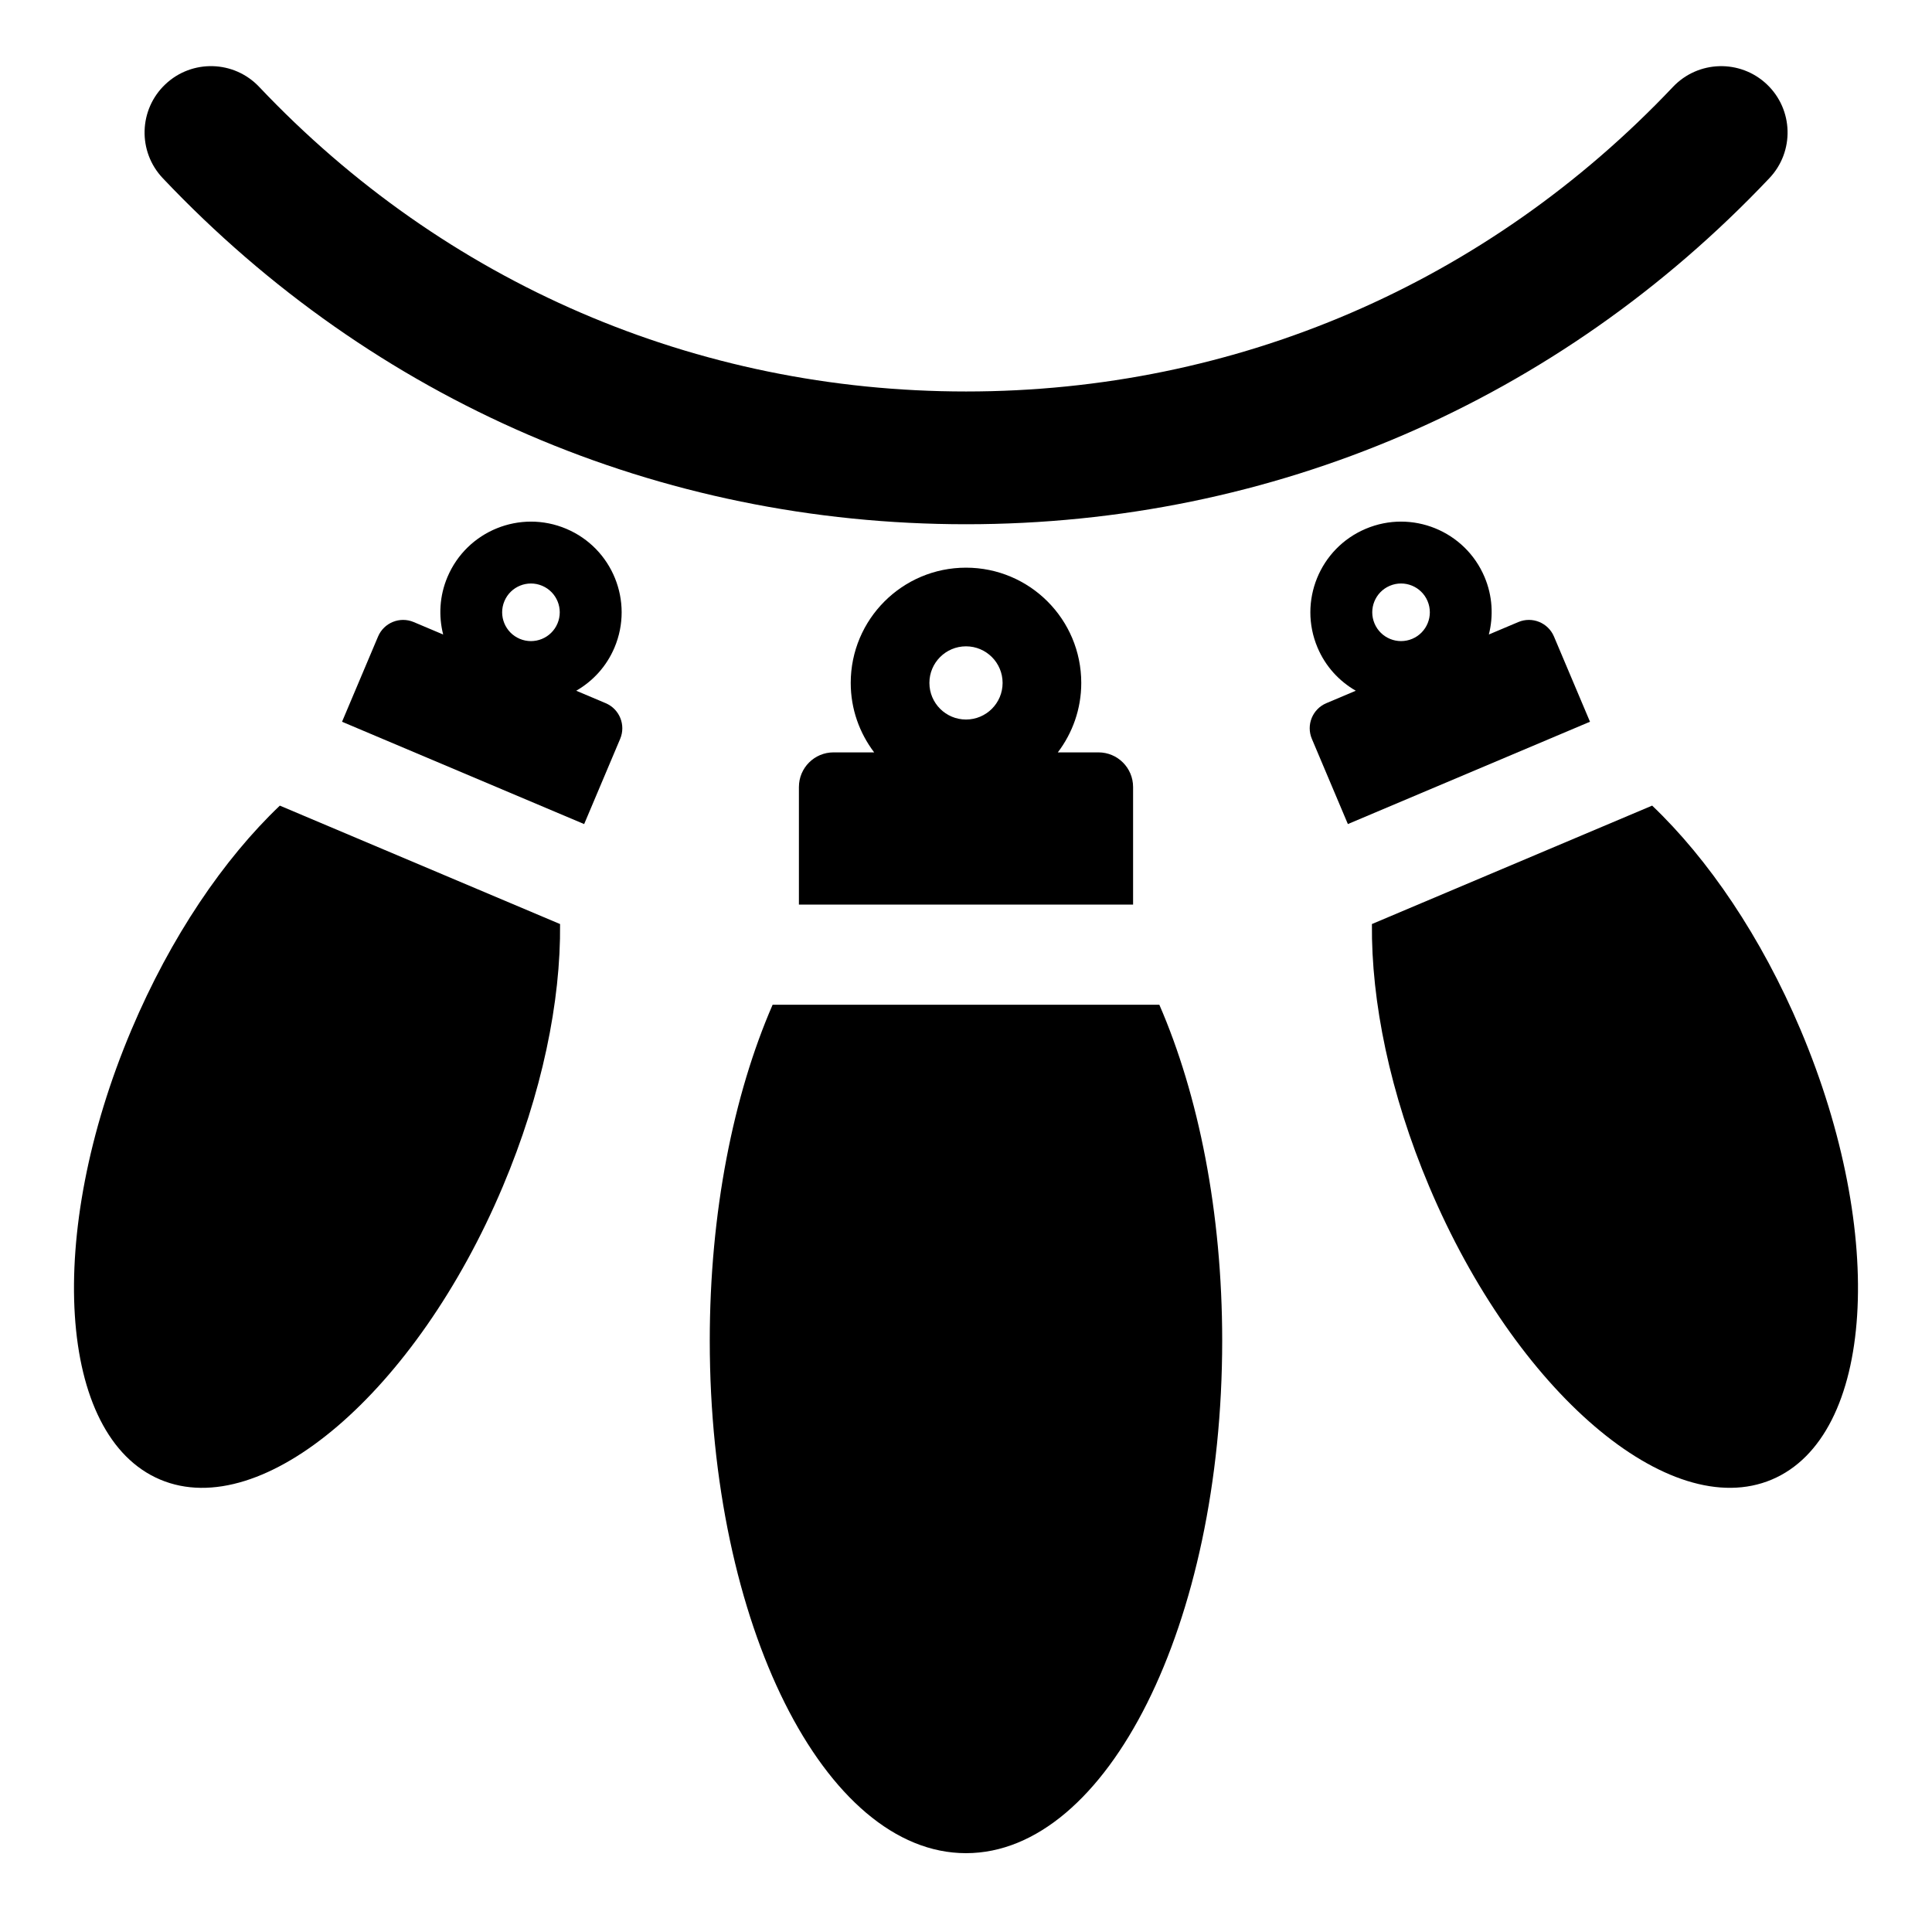
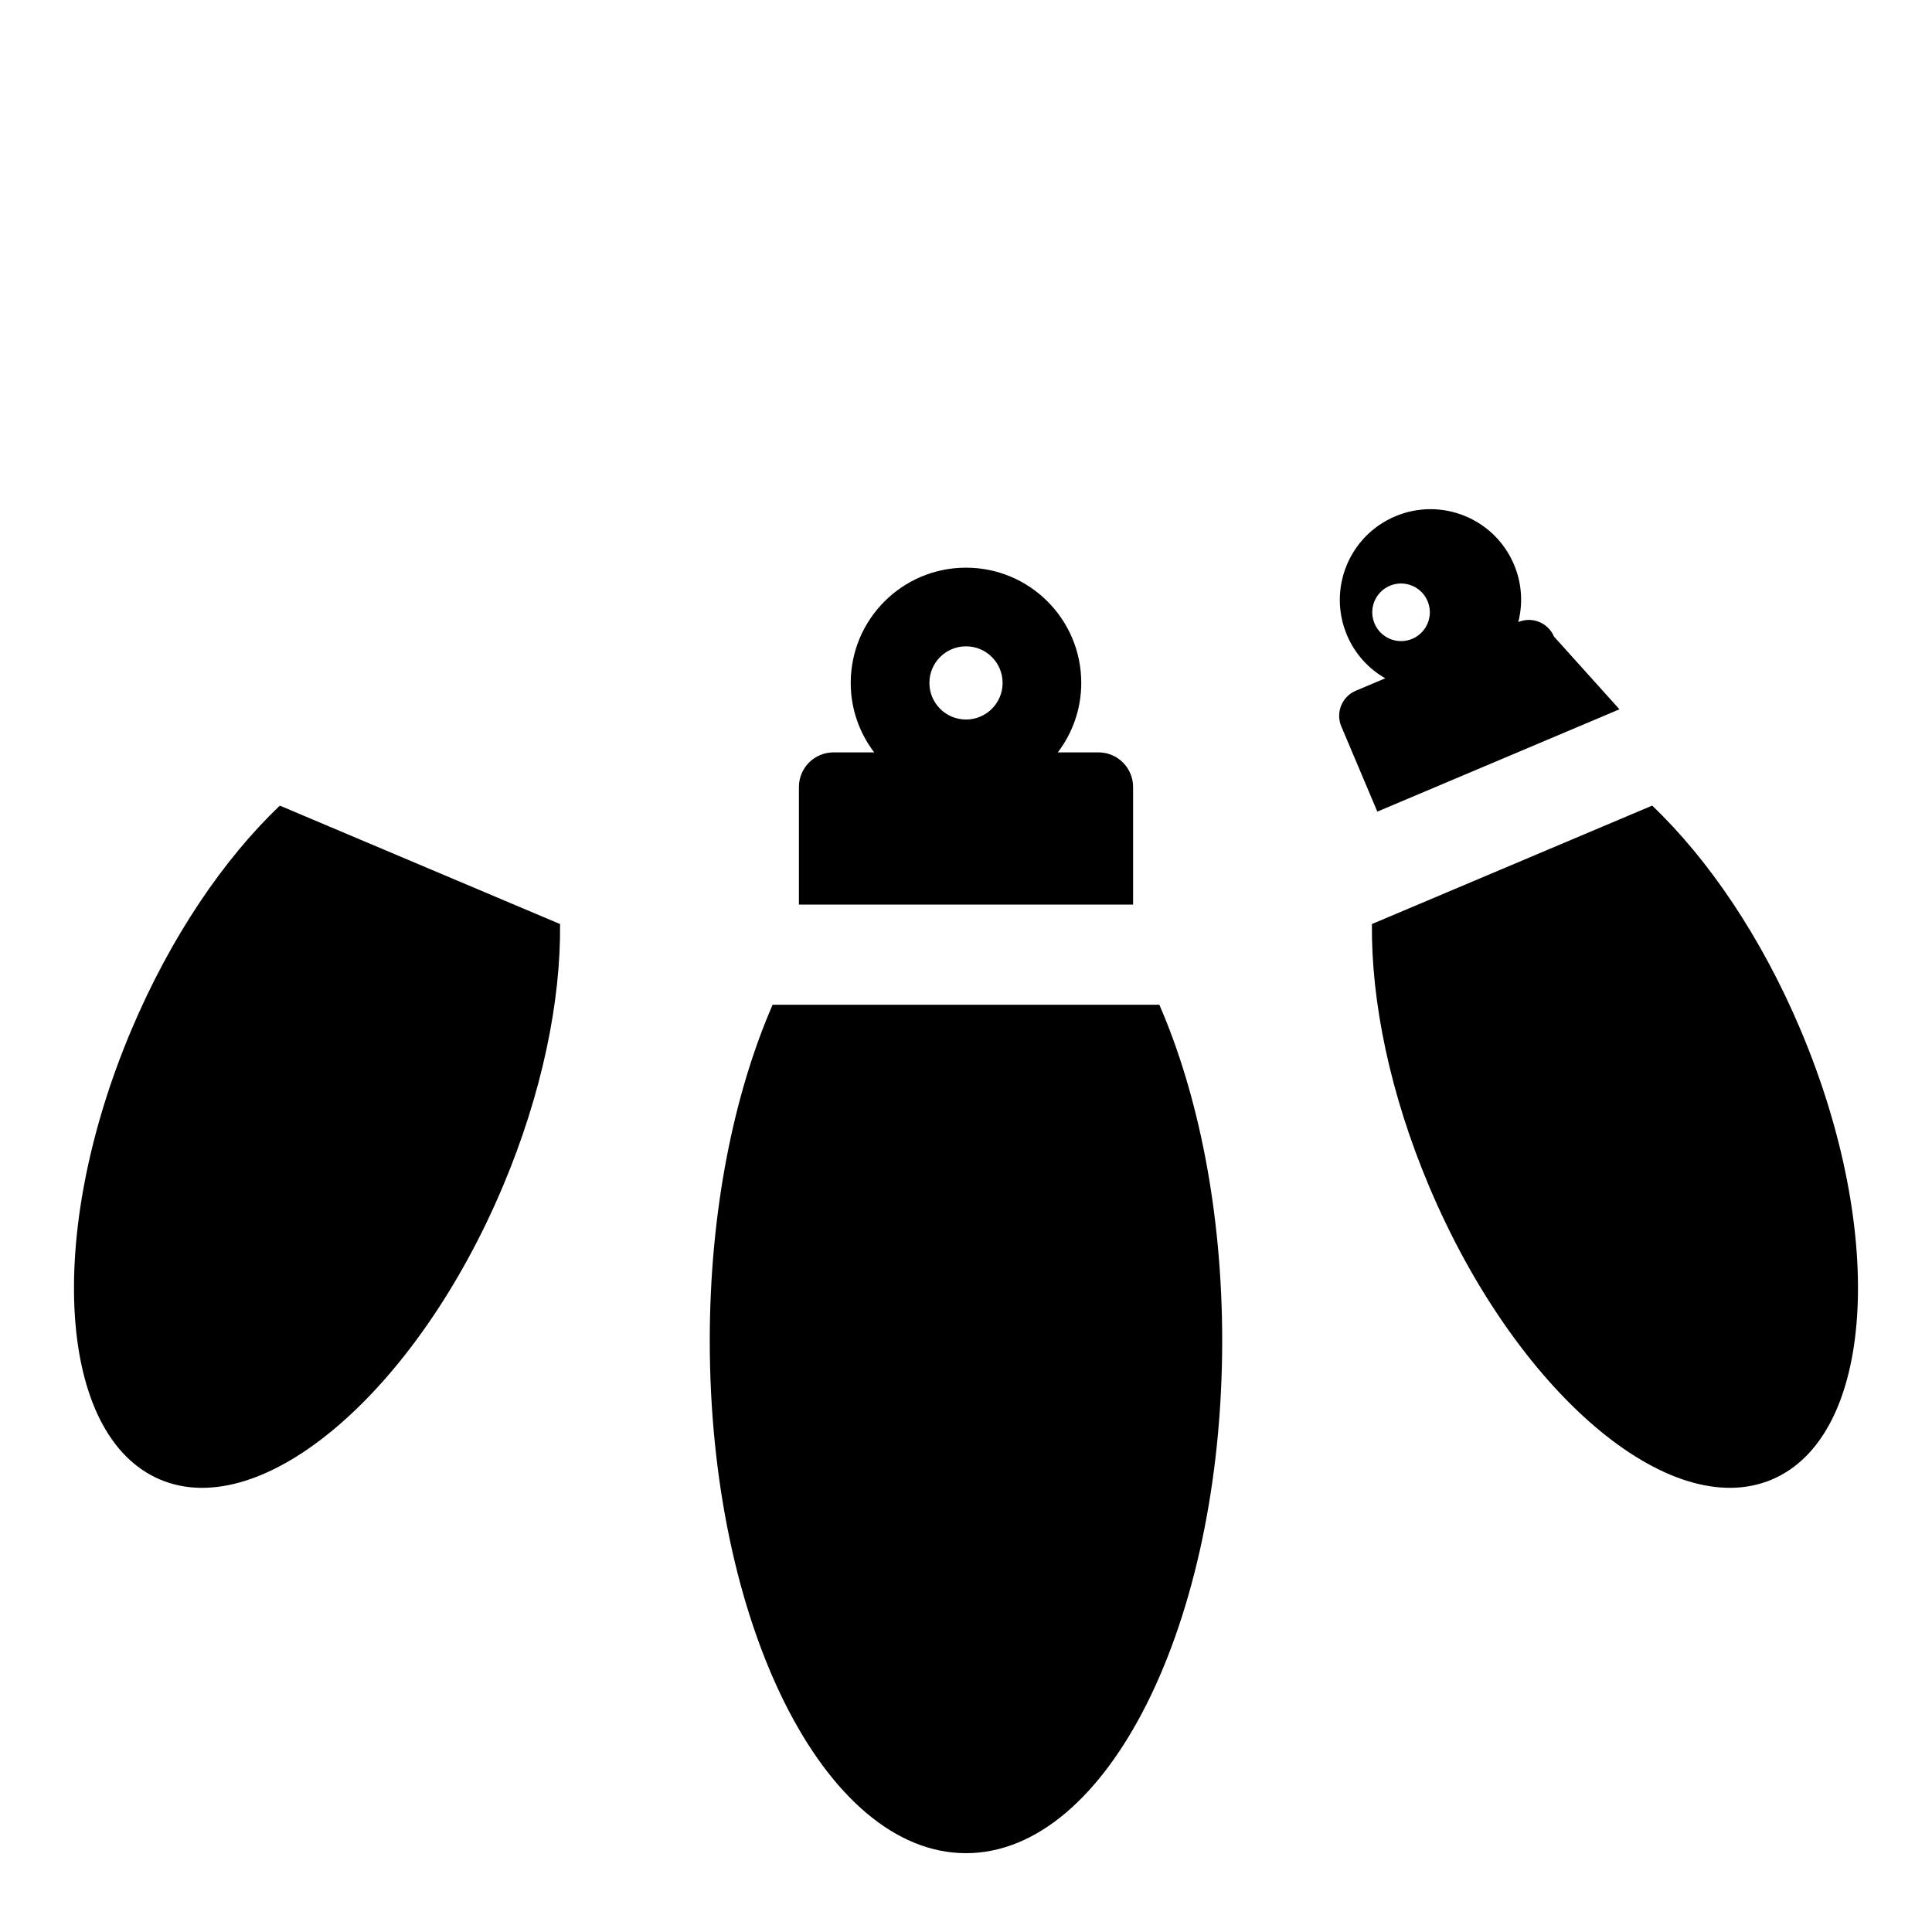
<svg xmlns="http://www.w3.org/2000/svg" fill="#000000" width="800px" height="800px" version="1.1" viewBox="144 144 512 512">
  <g>
    <path d="m355.72 352.56v31.168h88.559v-31.168c0-5.066-4.106-9.172-9.172-9.172h-10.773c3.883-5.121 6.211-11.484 6.211-18.406 0-16.871-13.676-30.543-30.547-30.543s-30.547 13.676-30.547 30.543c0 6.922 2.328 13.285 6.211 18.406h-10.773c-5.062 0-9.168 4.106-9.168 9.172zm44.281-37.277c5.359 0 9.699 4.344 9.699 9.699 0 5.359-4.344 9.699-9.699 9.699s-9.699-4.344-9.699-9.699c-0.004-5.356 4.34-9.699 9.699-9.699z" />
    <path d="m348.75 410.27c-10.367 23.844-16.656 54.965-16.656 89.039 0 75.004 30.402 135.8 67.902 135.8s67.898-60.801 67.898-135.8c0-34.078-6.289-65.195-16.656-89.039z" />
-     <path d="m555.82 312.69c-1.551-3.672-5.785-5.387-9.457-3.836l-7.805 3.297c1.242-4.898 0.984-10.223-1.137-15.238-5.164-12.223-19.262-17.945-31.484-12.777-12.223 5.164-17.945 19.262-12.777 31.484 2.121 5.016 5.754 8.91 10.137 11.434l-7.805 3.297c-3.672 1.551-5.387 5.785-3.836 9.453l9.543 22.582 64.164-27.117zm-37.555 0.605c-3.883 1.641-8.359-0.176-10-4.059-1.641-3.883 0.176-8.359 4.059-10 3.883-1.641 8.359 0.176 9.996 4.059 1.641 3.883-0.176 8.359-4.055 10z" />
+     <path d="m555.82 312.69c-1.551-3.672-5.785-5.387-9.457-3.836c1.242-4.898 0.984-10.223-1.137-15.238-5.164-12.223-19.262-17.945-31.484-12.777-12.223 5.164-17.945 19.262-12.777 31.484 2.121 5.016 5.754 8.91 10.137 11.434l-7.805 3.297c-3.672 1.551-5.387 5.785-3.836 9.453l9.543 22.582 64.164-27.117zm-37.555 0.605c-3.883 1.641-8.359-0.176-10-4.059-1.641-3.883 0.176-8.359 4.059-10 3.883-1.641 8.359 0.176 9.996 4.059 1.641 3.883-0.176 8.359-4.055 10z" />
    <path d="m621.17 416.91c-10.434-24.691-24.523-45.312-39.332-59.414l-74.262 31.383c-0.211 20.449 4.762 44.926 15.195 69.613 22.965 54.344 63.609 89.09 90.781 77.605 27.172-11.48 30.582-64.844 7.617-119.19z" />
-     <path d="m304.51 330.35-7.805-3.297c4.379-2.523 8.016-6.418 10.137-11.434 5.168-12.223-0.555-26.32-12.777-31.484-12.223-5.164-26.32 0.555-31.484 12.777-2.121 5.016-2.379 10.34-1.137 15.238l-7.805-3.297c-3.672-1.551-7.902 0.168-9.453 3.836l-9.543 22.582 64.164 27.117 9.543-22.582c1.547-3.672-0.168-7.906-3.84-9.457zm-12.773-21.113c-1.641 3.883-6.117 5.699-10 4.059s-5.699-6.117-4.059-10 6.117-5.699 10-4.059c3.883 1.641 5.699 6.117 4.059 10z" />
    <path d="m178.83 416.91c-22.969 54.344-19.559 107.71 7.613 119.19 27.172 11.484 67.816-23.262 90.781-77.605 10.434-24.691 15.406-49.164 15.199-69.613l-74.262-31.383c-14.812 14.102-28.898 34.723-39.332 59.414z" />
-     <path d="m400.02 282.93c81.297 0 156.91-32.57 212.89-91.719 6.68-7.055 6.375-18.191-0.68-24.867-7.055-6.672-18.188-6.367-24.867 0.68-49.277 52.059-115.81 80.723-187.34 80.723-71.535 0-138.07-28.664-187.34-80.723-6.676-7.055-17.812-7.359-24.867-0.68-7.059 6.676-7.363 17.816-0.684 24.871 55.984 59.145 131.59 91.715 212.89 91.715z" />
  </g>
</svg>